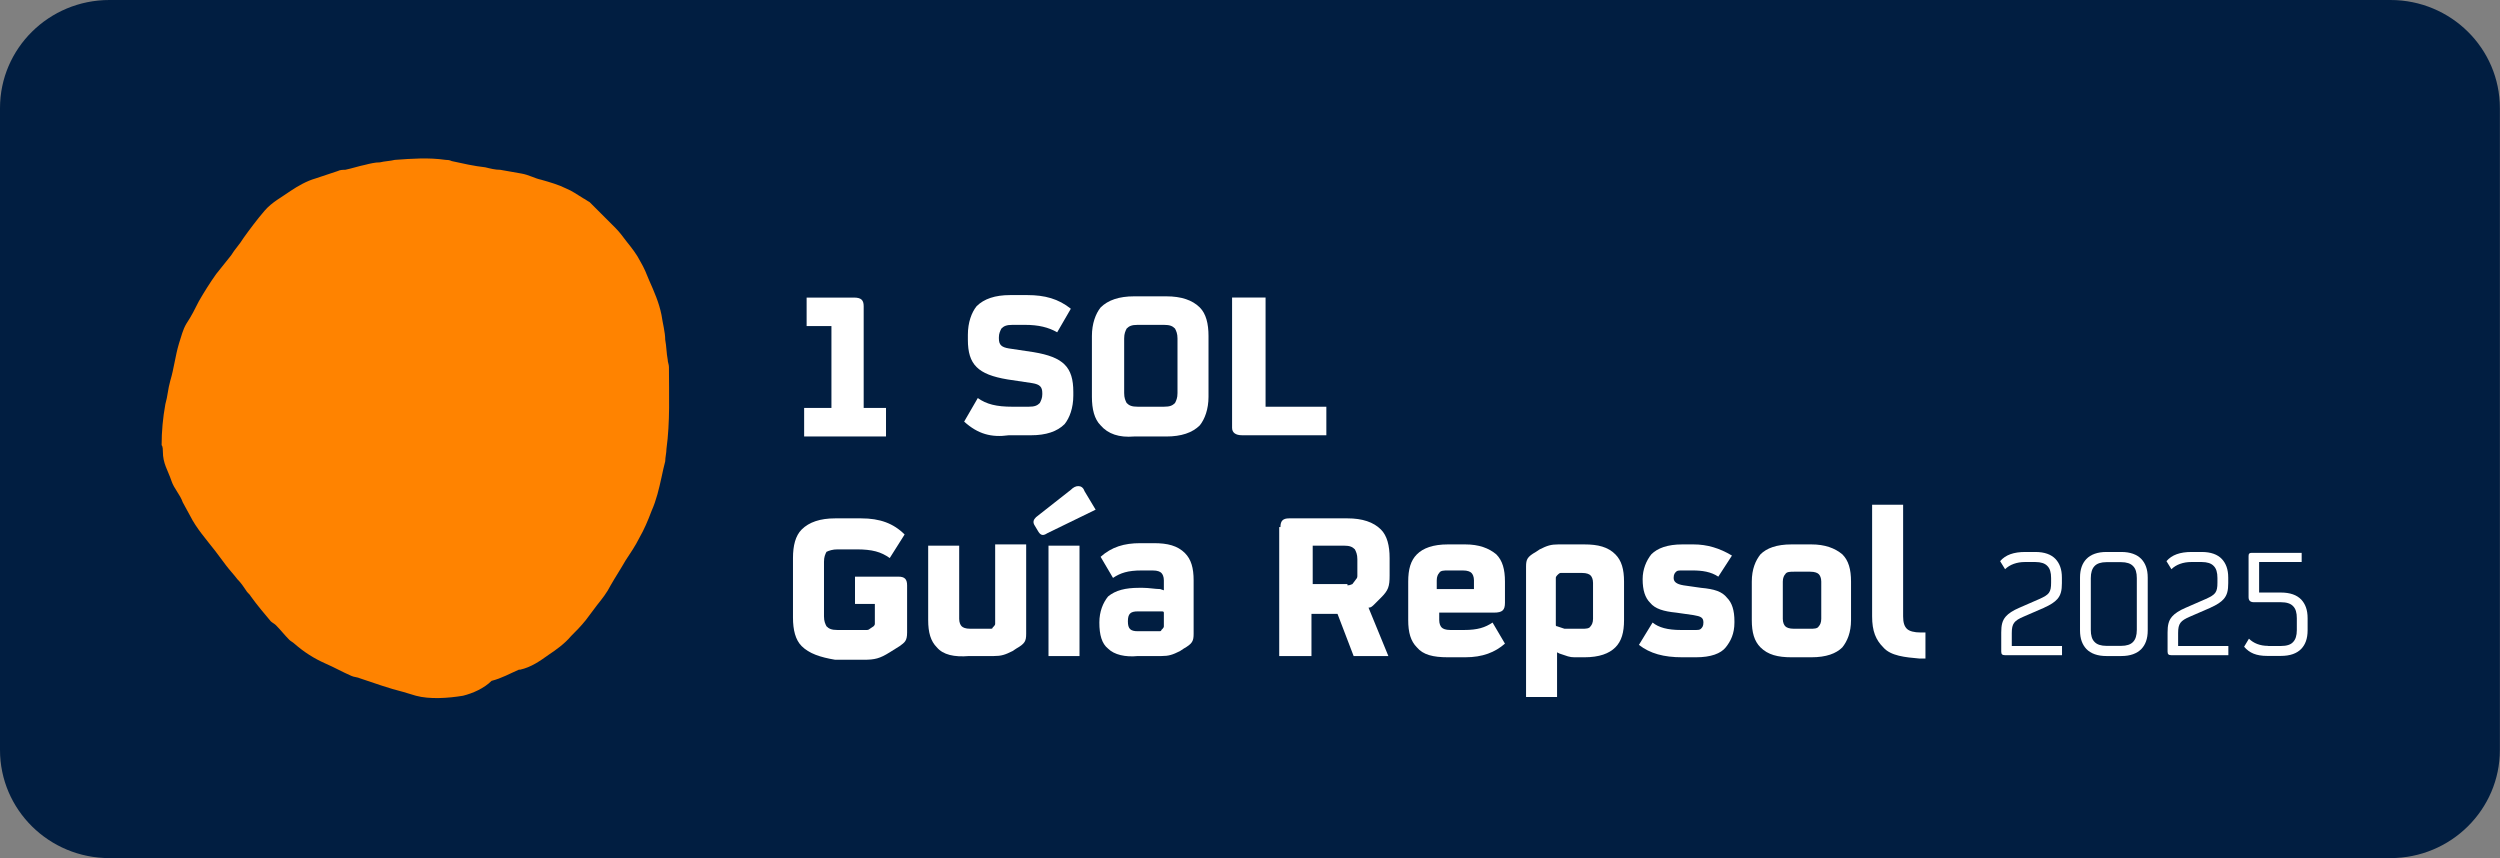
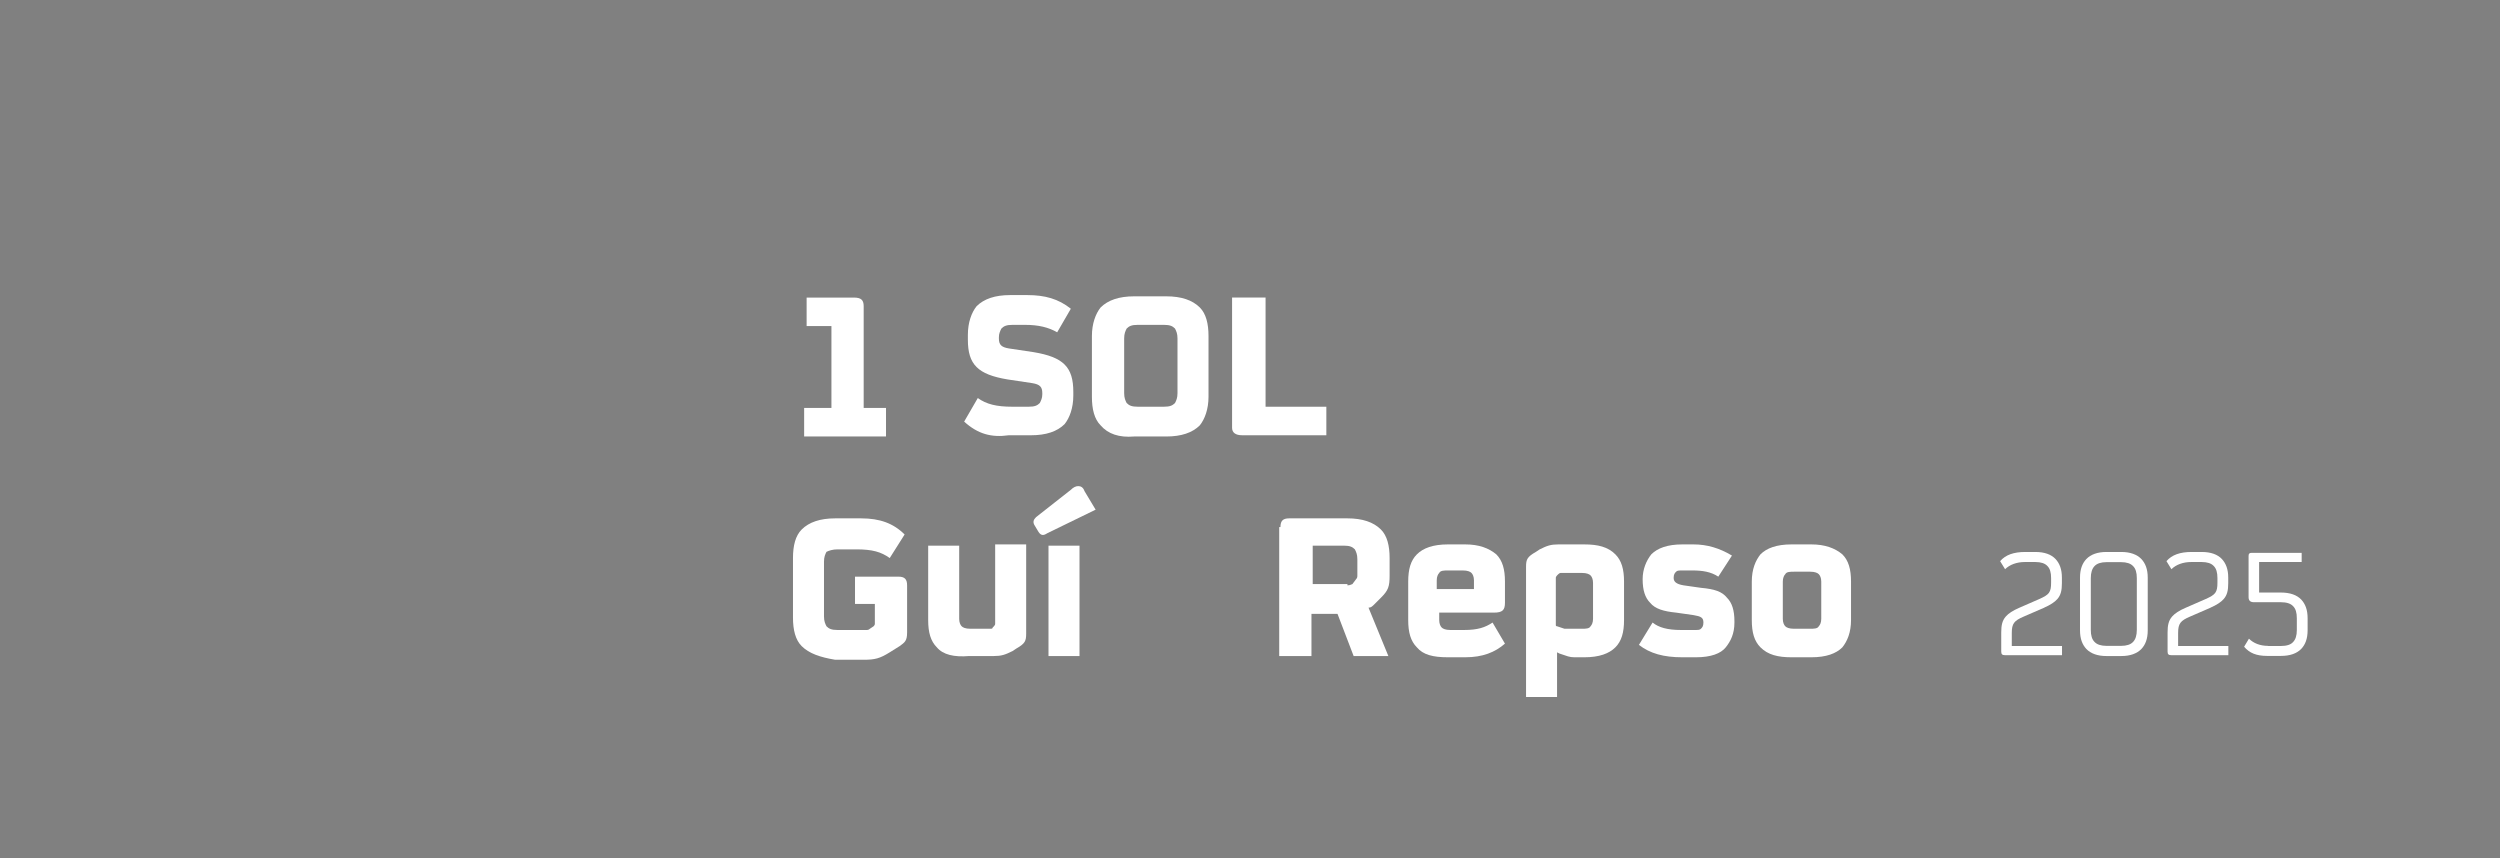
<svg xmlns="http://www.w3.org/2000/svg" id="Capa_2" data-name="Capa 2" viewBox="0 0 201.55 69.17">
  <rect x="0" y="0" width="201.55" height="69.17" fill="#808080" stroke="none" />
  <defs>
    <style>
      .cls-1 {
        fill: #fff;
      }

      .cls-2 {
        fill: #ff8300;
      }

      .cls-3 {
        fill: #011e41;
      }
    </style>
  </defs>
  <g id="Capa_1-2" data-name="Capa 1">
-     <path class="cls-3" d="M8.82,0h183.9c4.87,0,8.82,3.9,8.82,8.72v51.74c0,4.81-3.95,8.72-8.82,8.72H8.82c-4.87,0-8.82-3.9-8.82-8.72V8.72C0,3.9,3.95,0,8.82,0Z" />
-     <path class="cls-2" d="M37.33,56.09c-1.2.2-2.7.3-3.8,0-.3-.1-.7-.2-1-.3-1.2-.3-2.3-.7-3.5-1.1-.2-.1-.5-.1-.7-.2-.7-.3-1.4-.7-2.1-1-.9-.4-1.7-.9-2.5-1.6-.1-.1-.3-.2-.4-.3-.4-.4-.7-.8-1.1-1.2-.1-.1-.3-.2-.4-.3-.5-.6-1.1-1.3-1.6-2-.1-.2-.3-.3-.4-.5-.2-.3-.4-.6-.7-.9-.3-.4-.6-.7-.9-1.1-.3-.4-.6-.8-.9-1.2-.7-.9-1.5-1.8-2-2.8-.2-.4-.4-.7-.6-1.1-.2-.6-.7-1.1-.9-1.7-.3-.9-.7-1.4-.7-2.4,0-.1,0-.4-.1-.5,0-1.1.1-2.2.3-3.3.2-.7.2-1.2.4-1.9.3-1,.4-2,.7-3,.2-.6.3-1.1.6-1.6.4-.6.7-1.2,1-1.8.4-.7.9-1.5,1.4-2.2.4-.5.8-1,1.2-1.5.3-.5.7-.9,1-1.4.5-.7,1.1-1.5,1.7-2.2.6-.7,1.4-1.1,2.1-1.6.6-.4,1.3-.8,2-1,.6-.2,1.2-.4,1.8-.6.2-.1.4-.1.6-.1.5-.1,1.1-.3,1.6-.4.4-.1.8-.2,1.2-.2.4-.1.8-.1,1.2-.2,1.4-.1,2.7-.2,4.1,0,.1,0,.3,0,.5.1.9.2,1.8.4,2.7.5.4.1.8.2,1.2.2.6.1,1.1.2,1.7.3.6.1,1.1.4,1.6.5.7.2,1.4.4,2,.7.5.2.9.5,1.4.8.2.1.3.2.5.3l.9.9c.4.4.8.8,1.2,1.2.3.3.6.7.9,1.1.4.5.8,1,1.1,1.6.3.5.5,1,.7,1.5.4.9.8,1.8,1,2.8.1.7.3,1.4.3,2,.1.5.1,1.1.2,1.6,0,.2.1.4.1.6,0,2.2.1,4.4-.2,6.6,0,.3-.1.7-.1,1-.1.4-.2.8-.3,1.3-.2.9-.4,1.8-.8,2.7-.3.8-.6,1.5-1,2.2-.3.6-.7,1.2-1.1,1.8-.4.7-.8,1.3-1.2,2-.3.6-.7,1.1-1.1,1.6-.3.4-.6.8-.9,1.2-.4.5-.8.9-1.2,1.3-.5.6-1.2,1.1-1.8,1.5-.7.5-1.4,1-2.3,1.2h-.1c-.7.3-1.4.7-2.2.9-.6.6-1.5,1-2.3,1.2Z" />
    <path class="cls-1" d="M64.63,52.09c-.5-.5-.7-1.3-.7-2.3v-4.8c0-1,.2-1.8.7-2.3.6-.6,1.5-.9,2.7-.9h2.1c1.5,0,2.6.4,3.5,1.3l-1.2,1.9c-.7-.5-1.4-.7-2.7-.7h-1.5c-.4,0-.7.1-.9.2-.1.2-.2.4-.2.8v4.4c0,.4.1.6.2.8.2.2.4.3.9.3h2.3c.1,0,.2,0,.3-.1l.3-.2q.1-.1.1-.2v-1.6h-1.6v-2.2h3.5c.5,0,.7.2.7.7v3.8c0,.7-.2.8-.6,1.1l-.8.5c-.8.5-1.2.6-2.1.6h-2.3c-1.2-.2-2.1-.5-2.7-1.1Z" />
    <path class="cls-1" d="M75.53,52.19c-.5-.5-.7-1.2-.7-2.2v-6h2.5v5.9c0,.3.1.5.2.6.1.1.3.2.7.2h1.6c.1,0,.2,0,.2-.1l.1-.1q.1-.1.1-.2v-6.4h2.5v7.2c0,.6-.1.8-.8,1.2l-.3.2c-.6.3-.9.4-1.5.4h-2c-1.2.1-2.1-.1-2.6-.7Z" />
    <path class="cls-1" d="M83.73,42.89l-.3-.5c-.2-.3-.1-.5.1-.7l2.8-2.2c.2-.2.4-.3.6-.3s.4.1.5.4l.9,1.5-3.9,1.9c-.3.2-.5.2-.7-.1ZM84.53,43.99h2.5v8.9h-2.5v-8.9Z" />
-     <path class="cls-1" d="M89.33,52.29c-.5-.4-.7-1.1-.7-2.1,0-.9.3-1.6.7-2.1.6-.5,1.4-.7,2.5-.7h.3c.5,0,1,.1,1.4.1l.3.1v-.8c0-.3-.1-.5-.2-.6-.1-.1-.3-.2-.7-.2h-.9c-1.1,0-1.7.2-2.3.6l-1-1.7c.9-.8,1.9-1.1,3.2-1.1h1.1c1.1,0,1.9.2,2.5.8.5.5.7,1.2.7,2.2v4.3c0,.6-.1.8-.8,1.2l-.3.2c-.6.3-.9.4-1.5.4h-1.9c-1,.1-1.9-.1-2.4-.6ZM93.43,50.89c.1,0,.2,0,.2-.1l.1-.1q.1-.1.1-.2v-1.1c0-.1-.1-.1-.2-.1h-1.9c-.6,0-.8.2-.8.8s.2.8.8.8h1.7Z" />
    <path class="cls-1" d="M103.23,42.49c0-.5.2-.7.7-.7h4.7c1.2,0,2.1.3,2.7.9.5.5.7,1.3.7,2.3v1.4c0,.9-.1,1.2-.7,1.8l-.5.5c-.2.2-.3.3-.5.3l1.6,3.9h-2.8l-1.3-3.4h-2.1v3.4h-2.6v-10.4h.1ZM108.63,47.19q.2,0,.4-.1l.3-.4c.1-.1.1-.2.1-.3v-1.3c0-.4-.1-.6-.2-.8-.2-.2-.4-.3-.9-.3h-2.5v3.1h2.8v.1Z" />
    <path class="cls-1" d="M114.23,52.19c-.5-.5-.7-1.2-.7-2.2v-3.1c0-1,.2-1.7.7-2.2s1.3-.8,2.5-.8h1.4c1.1,0,1.9.3,2.5.8.5.5.7,1.2.7,2.2v1.7c0,.6-.2.8-.9.8h-4.4v.6c0,.3.1.5.2.6.1.1.3.2.7.2h1.1c1.1,0,1.7-.2,2.3-.6l1,1.7c-.8.7-1.8,1.1-3.2,1.1h-1.4c-1.2,0-2-.2-2.5-.8ZM118.83,47.49v-.7c0-.3-.1-.5-.2-.6-.1-.1-.3-.2-.7-.2h-1.2c-.3,0-.6,0-.7.2-.1.1-.2.3-.2.6v.7h3Z" />
    <path class="cls-1" d="M123.03,45.69c0-.6.1-.8.8-1.2l.3-.2c.6-.3.9-.4,1.5-.4h2.1c1.1,0,1.9.2,2.5.8.5.5.7,1.2.7,2.2v3.1c0,1-.2,1.7-.7,2.2s-1.3.8-2.5.8h-.8c-.4,0-.6-.1-1.2-.3l-.2-.1v3.6h-2.5v-10.5ZM127.53,50.69c.3,0,.6,0,.7-.2.1-.1.2-.3.2-.6v-2.9c0-.3-.1-.5-.2-.6-.1-.1-.3-.2-.7-.2h-1.7q-.1,0-.2.1l-.1.1q-.1.1-.1.2v3.8q0,.1.1.1l.6.2h1.4Z" />
    <path class="cls-1" d="M132.13,51.99l1.1-1.8c.5.4,1.2.6,2.3.6h1c.4,0,.5,0,.6-.1.1-.1.2-.2.2-.5,0-.4-.2-.5-.8-.6l-1.4-.2c-1-.1-1.7-.3-2.1-.8-.4-.4-.6-1-.6-1.9,0-.8.3-1.5.7-2,.5-.5,1.3-.8,2.5-.8h.9c1.1,0,2.1.3,3.1.9l-1.1,1.7c-.6-.4-1.3-.5-2.1-.5h-.7c-.4,0-.5,0-.6.1-.1.1-.2.2-.2.5s.2.5.8.6l1.4.2c1.1.1,1.7.3,2.1.8.4.4.6,1,.6,1.9v.1c0,.9-.3,1.5-.7,2-.4.5-1.2.8-2.4.8h-1.1c-1.5,0-2.6-.3-3.5-1Z" />
    <path class="cls-1" d="M141.93,52.19c-.5-.5-.7-1.2-.7-2.2v-3.1c0-1,.3-1.7.7-2.2.5-.5,1.3-.8,2.5-.8h1.6c1.1,0,1.9.3,2.5.8.5.5.7,1.2.7,2.2v3.1c0,1-.3,1.7-.7,2.2-.5.5-1.3.8-2.5.8h-1.6c-1.1,0-1.9-.2-2.5-.8ZM145.93,50.69c.3,0,.6,0,.7-.2.1-.1.2-.3.2-.6v-3c0-.3-.1-.5-.2-.6-.1-.1-.3-.2-.7-.2h-1.3c-.3,0-.6,0-.7.2-.1.1-.2.3-.2.6v3c0,.3.1.5.2.6.1.1.3.2.7.2h1.3Z" />
-     <path class="cls-1" d="M151.83,52.19c-.6-.6-.9-1.3-.9-2.5v-9h2.5v9c0,.5.1.8.3,1,.2.2.6.3,1.1.3h.4v2.1h-.5c-1.1-.1-2.3-.2-2.9-.9Z" />
    <path class="cls-1" d="M64.83,32.89h2.2v-6.6h-2v-2.3h3.8c.6,0,.8.2.8.7v8.2h1.8v2.3h-6.6v-2.3Z" />
    <path class="cls-1" d="M77.73,33.99l1.1-1.9c.7.5,1.5.7,2.8.7h1.3c.5,0,.7-.1.9-.3.1-.2.2-.4.2-.7v-.1c0-.5-.2-.7-.8-.8l-2-.3c-1.2-.2-2-.5-2.5-1s-.7-1.2-.7-2.2v-.4c0-1,.3-1.8.7-2.3.6-.6,1.5-.9,2.7-.9h1.4c1.4,0,2.5.3,3.5,1.1l-1.1,1.9c-.7-.4-1.5-.6-2.6-.6h-1c-.5,0-.7.1-.9.3-.1.2-.2.4-.2.7v.1c0,.5.2.7.8.8l2,.3c1.2.2,2,.5,2.5,1s.7,1.2.7,2.2v.3c0,1-.3,1.8-.7,2.3-.6.6-1.5.9-2.7.9h-1.8c-1.4.2-2.5-.1-3.6-1.1Z" />
    <path class="cls-1" d="M93.83,32.79c.5,0,.7-.1.9-.3.1-.2.2-.4.2-.8v-4.4c0-.4-.1-.6-.2-.8-.2-.2-.4-.3-.9-.3h-2.1c-.5,0-.7.1-.9.3-.1.2-.2.4-.2.8v4.4c0,.4.1.6.2.8.2.2.4.3.9.3h2.1ZM88.73,34.29c-.5-.5-.7-1.3-.7-2.3v-4.9c0-1,.3-1.8.7-2.3.6-.6,1.5-.9,2.7-.9h2.6c1.2,0,2.1.3,2.7.9.5.5.7,1.3.7,2.3v4.9c0,1-.3,1.8-.7,2.3-.6.6-1.5.9-2.7.9h-2.6c-1.2.1-2.1-.2-2.7-.9Z" />
    <path class="cls-1" d="M99.33,34.49v-10.5h2.7v8.8h4.9v2.3h-6.8c-.5,0-.8-.2-.8-.6Z" />
    <path class="cls-1" d="M182.86,52.08h1.02c.48,0,.8-.11.98-.31.21-.21.31-.53.31-.97v-.96c0-.44-.09-.77-.31-.98-.19-.2-.51-.31-.98-.31h-2.17c-.29,0-.43-.13-.43-.41v-3.32c0-.19.08-.25.25-.25h4.03v.74h-3.43v2.46h1.74c.77,0,1.3.2,1.66.57.32.35.51.81.51,1.5v.97c0,.69-.19,1.16-.51,1.5-.36.37-.89.57-1.66.57h-1.08c-.9,0-1.44-.24-1.87-.74l.39-.65c.37.37.9.58,1.54.58Z" />
    <path class="cls-1" d="M178.22,48.99l-1.66.72c-.77.33-.96.56-.96,1.32v1.05h4.05v.74h-4.61c-.21,0-.29-.08-.29-.29v-1.54c0-.58.08-.96.37-1.29.21-.24.57-.48,1.06-.69l1.65-.72c.78-.35.94-.53.94-1.32v-.37c0-.44-.09-.77-.31-.98-.19-.2-.51-.31-.96-.31h-.85c-.64,0-1.22.21-1.59.58l-.4-.65c.44-.51,1.1-.74,2.03-.74h.81c.74,0,1.28.2,1.63.57.32.35.51.81.51,1.5v.44c0,.58-.08.96-.37,1.29-.21.24-.56.47-1.06.69Z" />
    <path class="cls-1" d="M172.27,50.78v-4.17c0-.44-.09-.77-.31-.98-.19-.2-.51-.31-.96-.31h-1.17c-.45,0-.77.11-.96.31-.21.21-.31.54-.31.98v4.17c0,.44.09.77.31.98.19.2.51.31.96.31h1.17c.45,0,.77-.11.96-.31.21-.21.31-.54.31-.98ZM173.15,46.57v4.25c0,.69-.19,1.16-.51,1.5-.36.37-.9.57-1.62.57h-1.2c-.72,0-1.26-.2-1.62-.57-.32-.35-.51-.81-.51-1.5v-4.25c0-.69.19-1.16.51-1.5.36-.37.9-.57,1.62-.57h1.2c.72,0,1.26.2,1.62.57.32.35.51.81.51,1.5Z" />
    <path class="cls-1" d="M164.81,48.99l-1.66.72c-.77.33-.96.56-.96,1.32v1.05h4.05v.74h-4.61c-.21,0-.29-.08-.29-.29v-1.54c0-.58.08-.96.37-1.29.21-.24.57-.48,1.06-.69l1.65-.72c.78-.35.94-.53.94-1.32v-.37c0-.44-.09-.77-.31-.98-.19-.2-.51-.31-.96-.31h-.85c-.64,0-1.22.21-1.59.58l-.4-.65c.44-.51,1.1-.74,2.03-.74h.81c.74,0,1.28.2,1.63.57.32.35.51.81.51,1.5v.44c0,.58-.08.96-.37,1.29-.21.24-.56.47-1.06.69Z" />
  </g>
</svg>